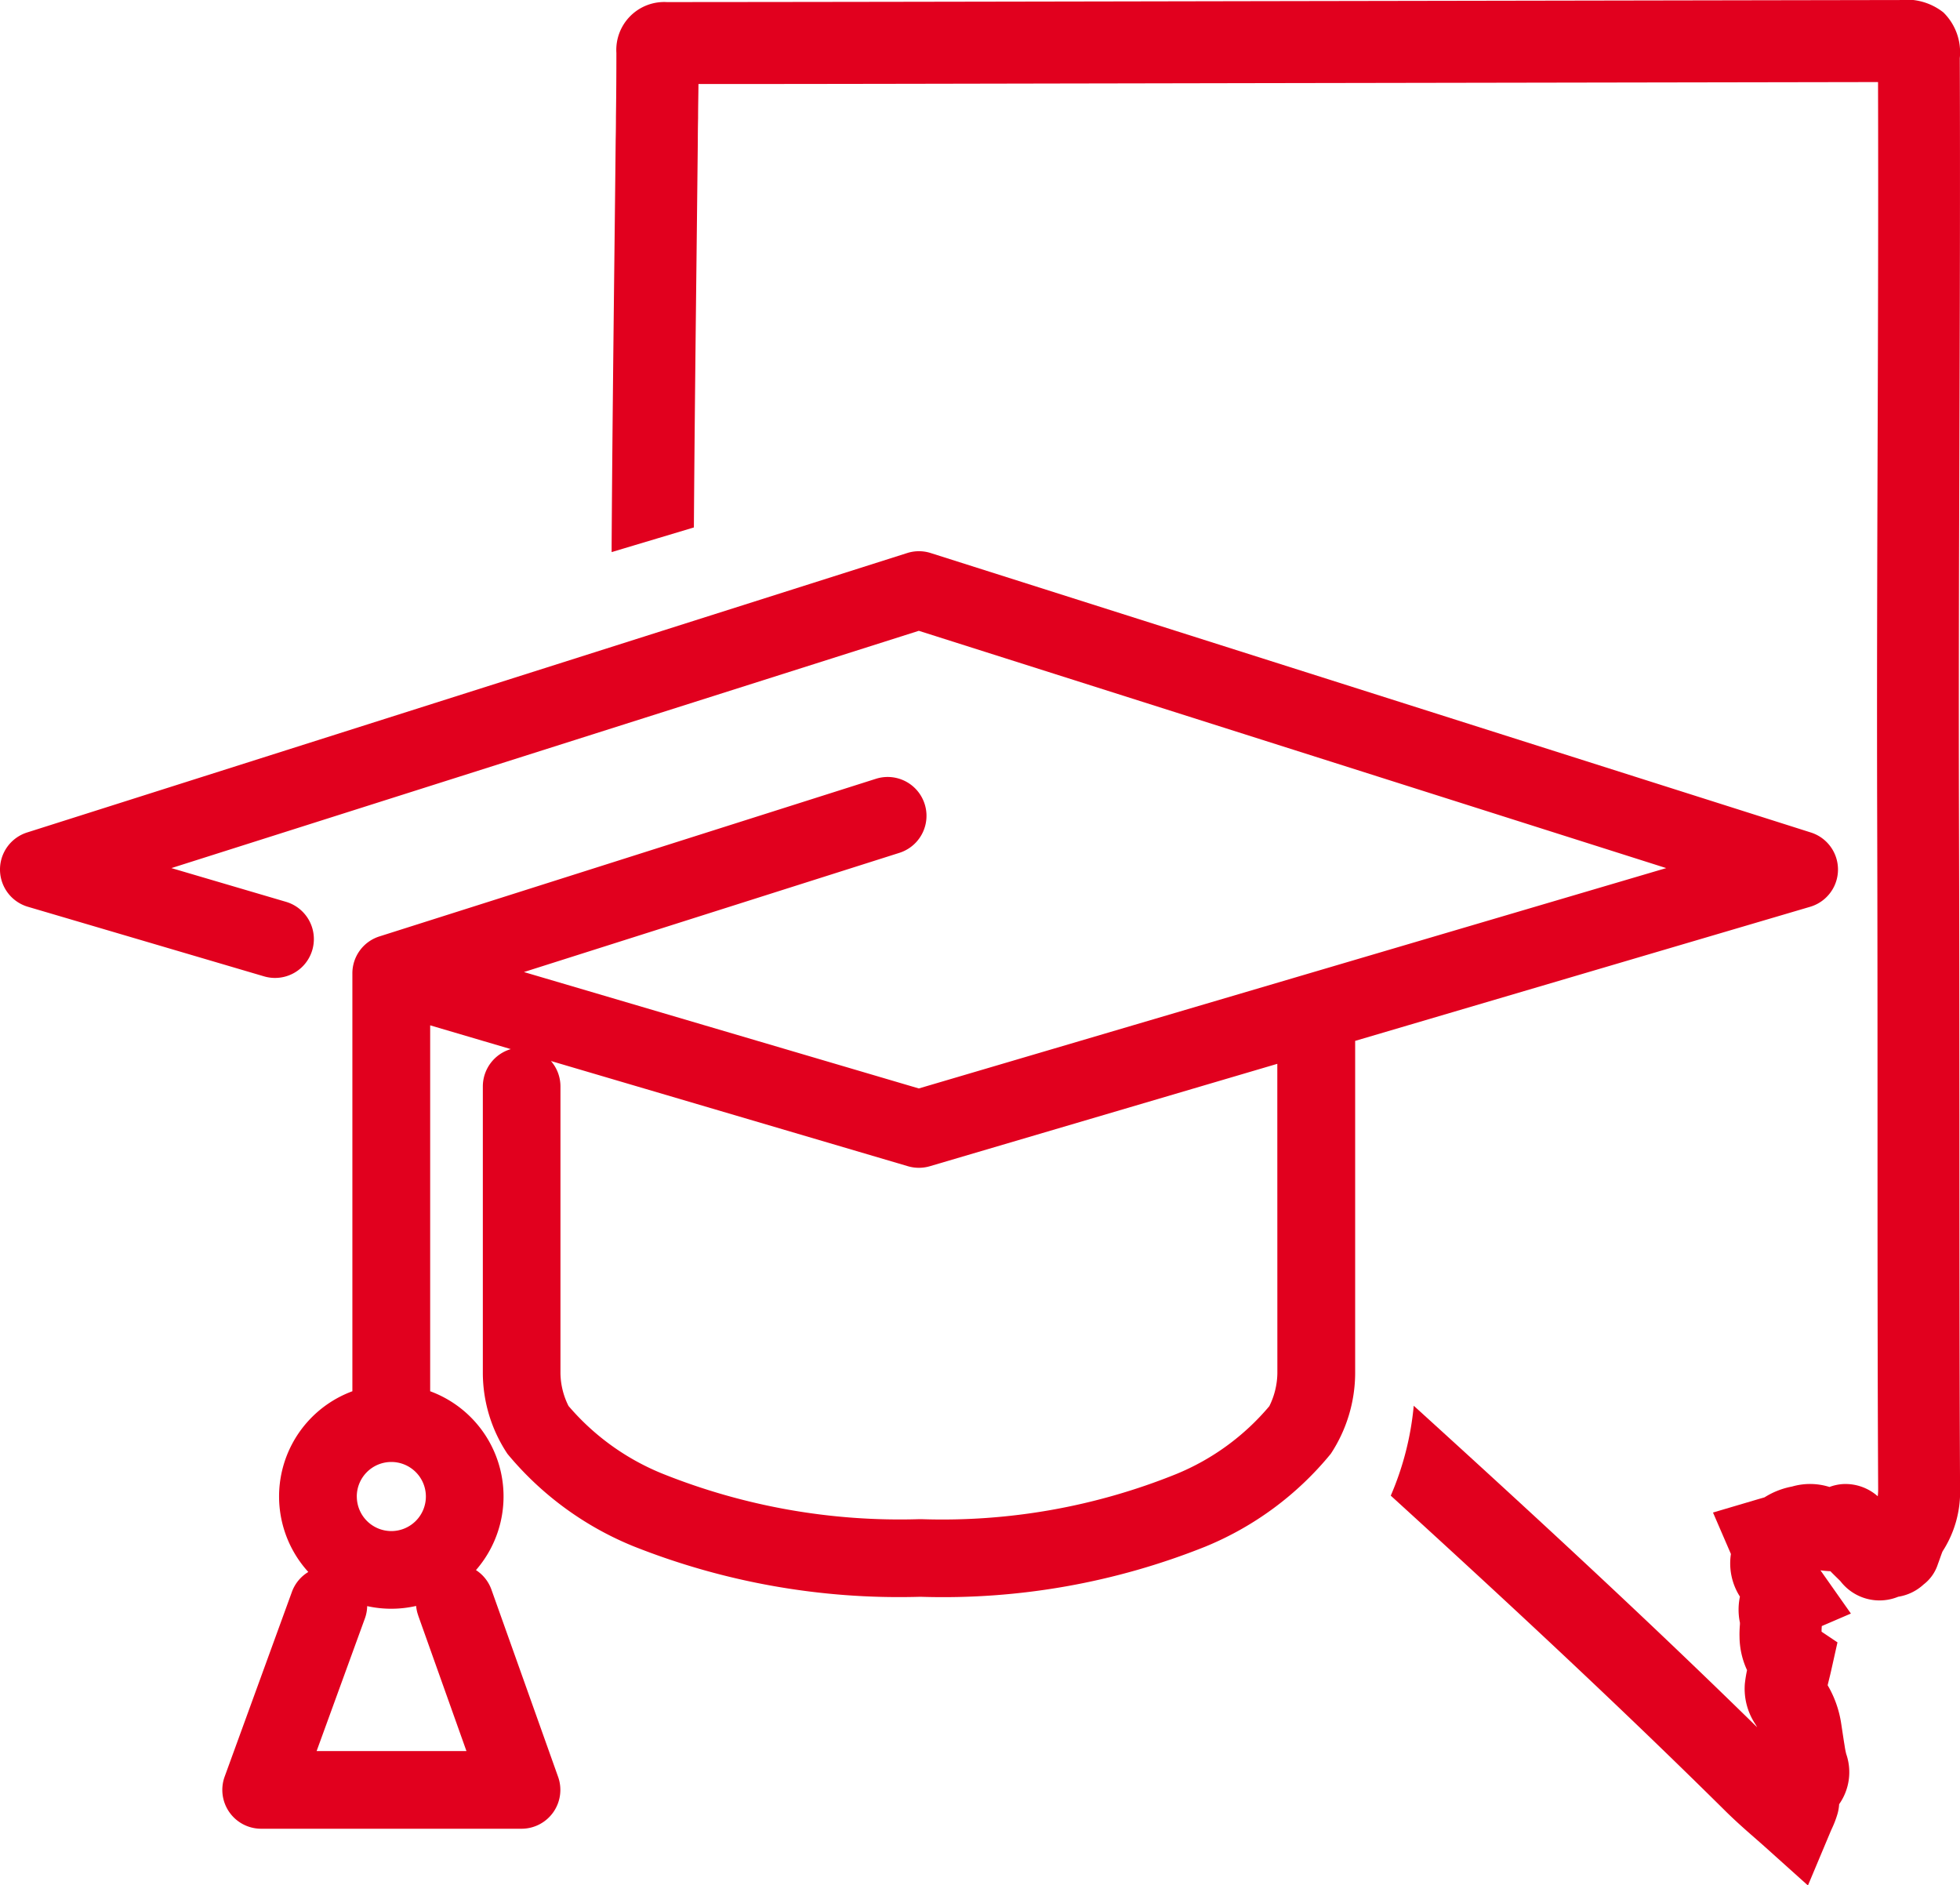
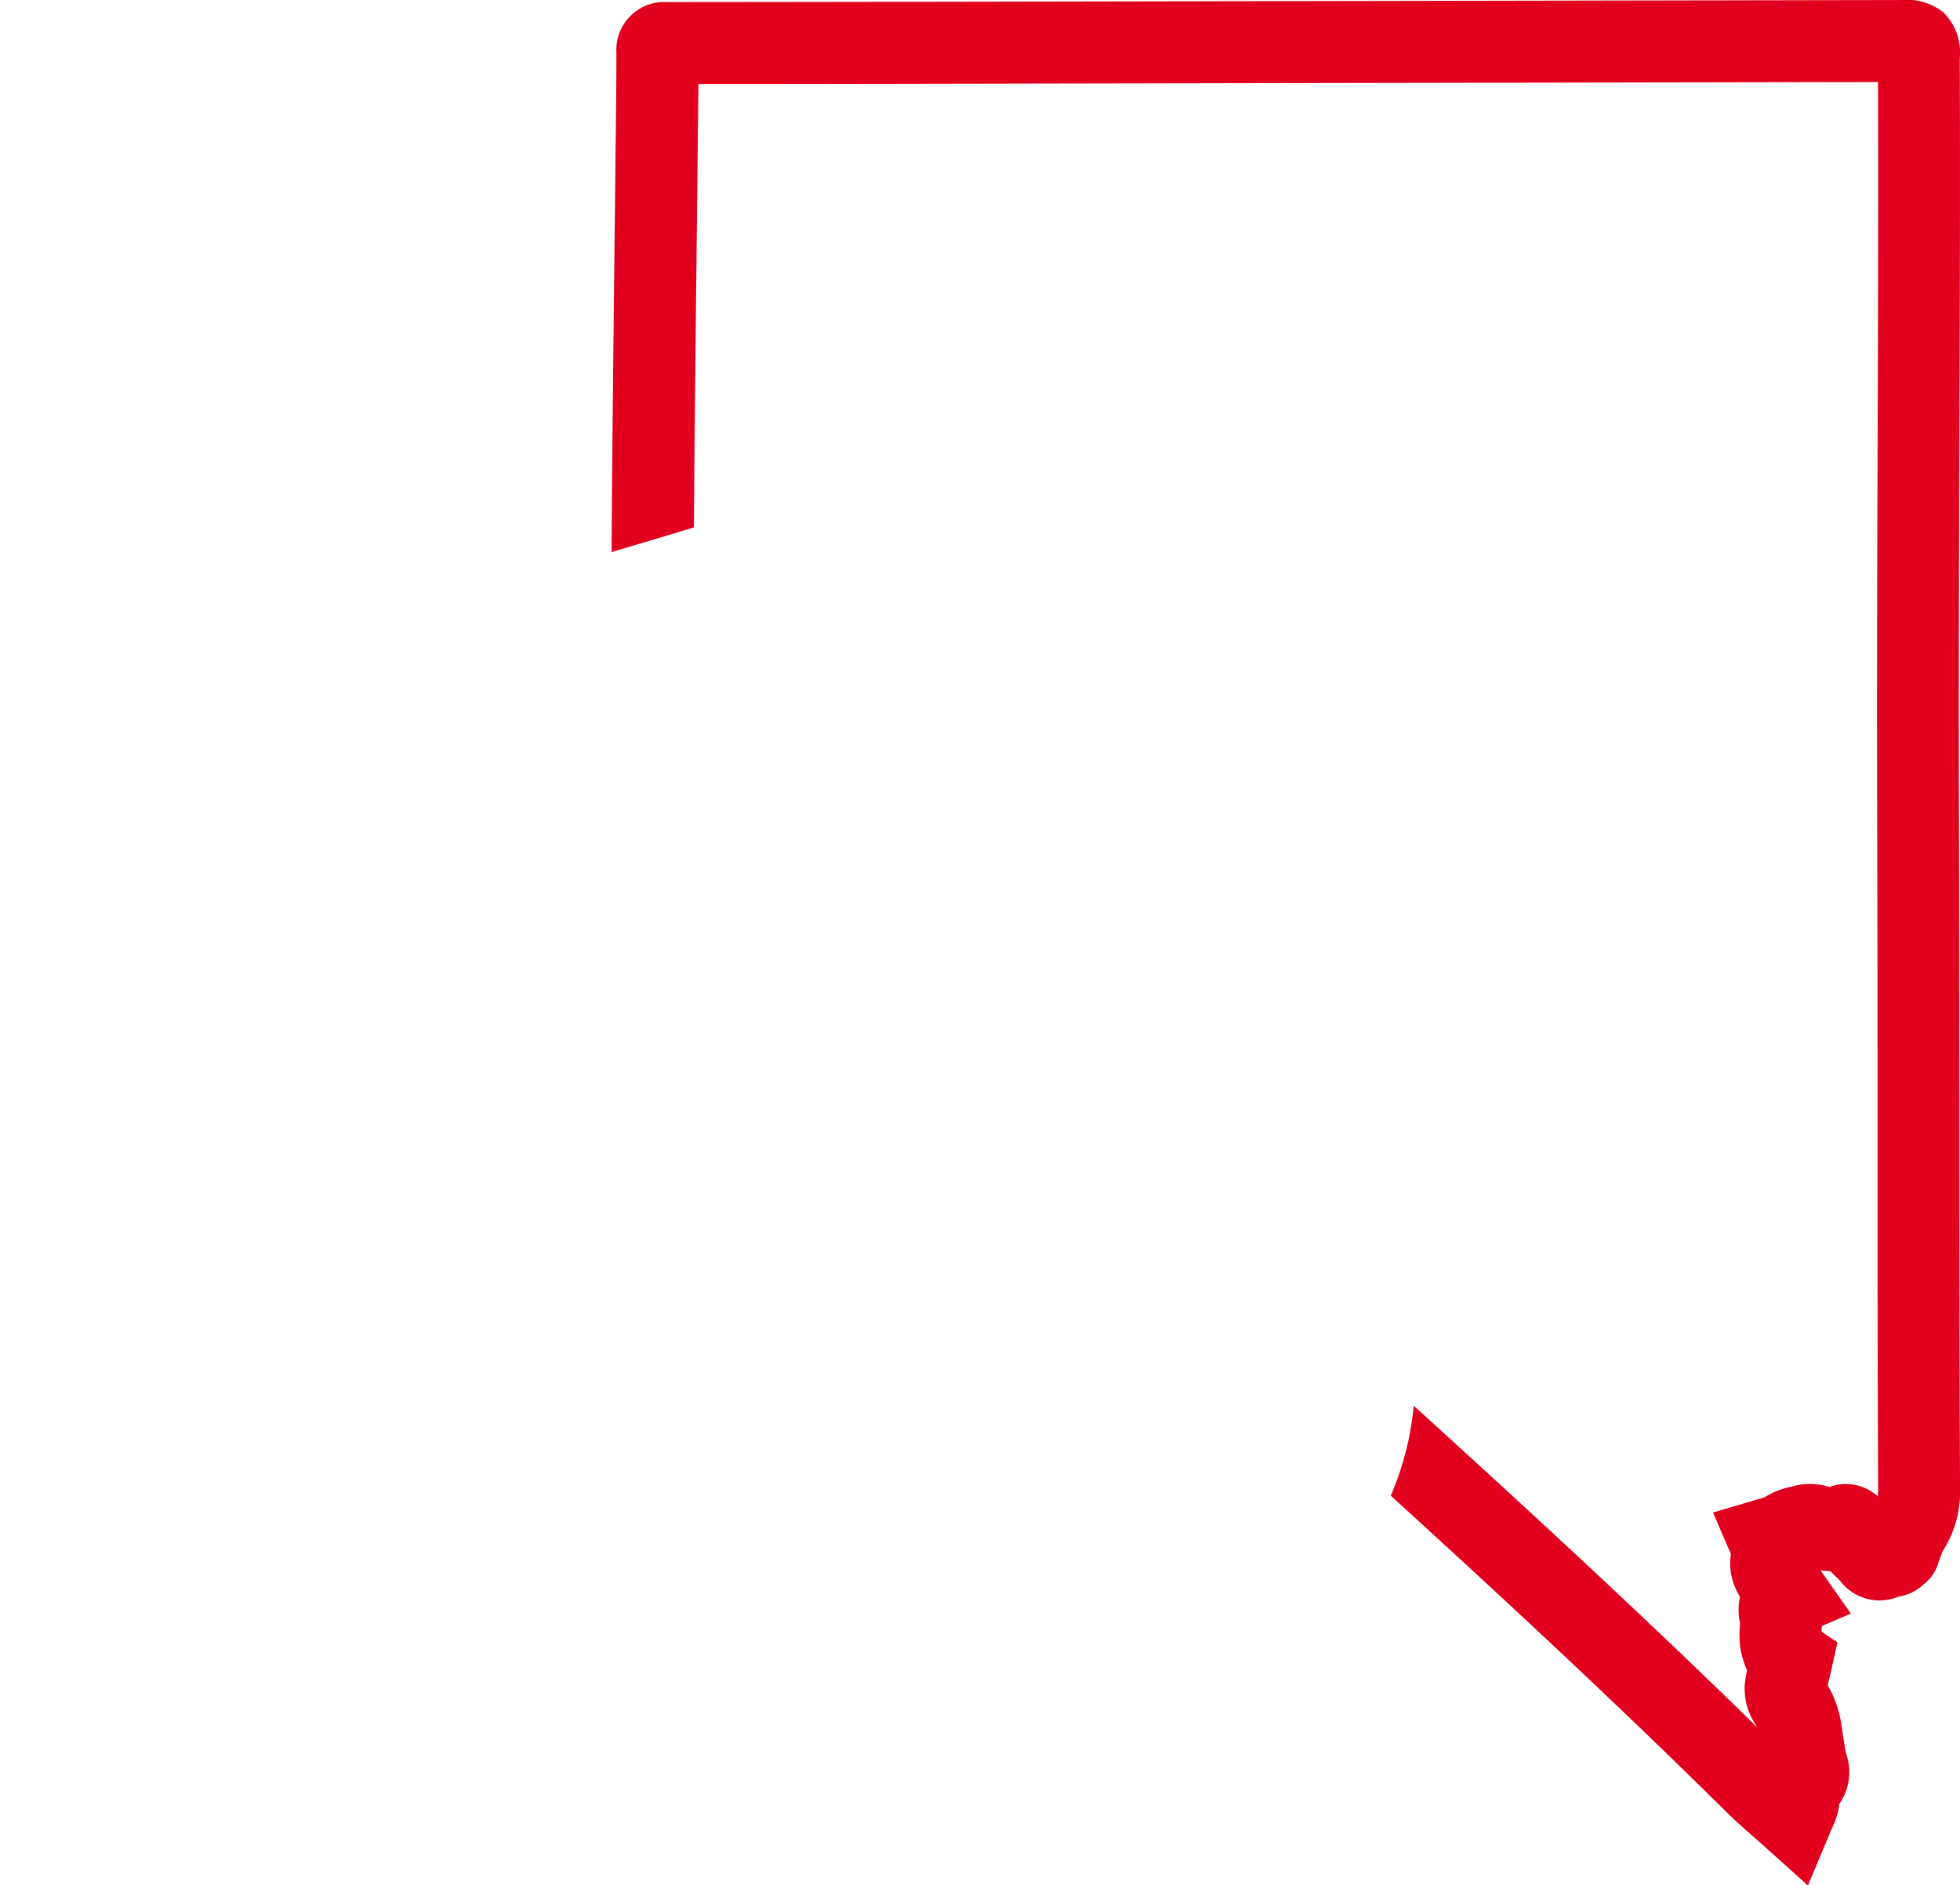
<svg xmlns="http://www.w3.org/2000/svg" id="icon_education" width="66.719" height="64.167" viewBox="0 0 66.719 64.167">
-   <path id="Path_106" data-name="Path 106" d="M1229.679,691.369l-29.96-9.511a1.316,1.316,0,0,0-.8,0l-29.959,9.511a1.322,1.322,0,0,0,.026,2.528l8.041,2.369a1.322,1.322,0,0,0,.746-2.537l-3.9-1.148,25.442-8.076,25.442,8.076-25.442,7.5-13.442-3.962,12.79-4.06a1.322,1.322,0,0,0-.8-2.52l-16.908,5.367a1.317,1.317,0,0,0-.922,1.26v14.221a3.817,3.817,0,0,0-1.5,6.151,1.316,1.316,0,0,0-.558.677l-2.289,6.287a1.322,1.322,0,0,0,1.242,1.775h8.862a1.322,1.322,0,0,0,1.246-1.766l-2.27-6.374a1.315,1.315,0,0,0-.526-.663,3.815,3.815,0,0,0-1.559-6.087V697.933l2.745.809a1.325,1.325,0,0,0-.952,1.27v9.757a4.981,4.981,0,0,0,.838,2.749,10.892,10.892,0,0,0,4.284,3.143,24.484,24.484,0,0,0,9.719,1.723h.1a24.021,24.021,0,0,0,9.661-1.712,10.814,10.814,0,0,0,4.263-3.157,5.019,5.019,0,0,0,.829-2.746V698.462l15.488-4.564a1.322,1.322,0,0,0,.026-2.528Zm-18.159,18.4a2.6,2.6,0,0,1-.274,1.126,8.213,8.213,0,0,1-3.173,2.312,21.255,21.255,0,0,1-8.663,1.534h-.087a21.7,21.7,0,0,1-8.733-1.548,8.3,8.3,0,0,1-3.2-2.306,2.562,2.562,0,0,1-.274-1.117v-9.757a1.316,1.316,0,0,0-.324-.866l12.152,3.581a1.325,1.325,0,0,0,.747,0l11.827-3.485Zm-29.245,8.255,1.641,4.609h-5.1l1.643-4.513a1.314,1.314,0,0,0,.078-.42,3.8,3.8,0,0,0,1.666-.006A1.321,1.321,0,0,0,1182.276,718.023Zm-2.092-4.054a1.176,1.176,0,1,1,1.176,1.176A1.177,1.177,0,0,1,1180.184,713.969Z" transform="translate(-1168.038 -663.035)" fill="#e1001e" />
  <path id="Path_107" data-name="Path 107" d="M1452.724,494.511c-.013-4.258,0-8.591.014-12.78.014-4.319.028-8.784.013-13.178a1.9,1.9,0,0,0-.559-1.557,2.032,2.032,0,0,0-1.494-.421h-.1l-21.993.039-4.7.009c-4.971.009-10.11.019-15.165.022a1.631,1.631,0,0,0-1.719,1.729c0,.723-.005,1.465-.015,2.183q0,.391-.009.783-.021,2.039-.045,4.078c-.036,3.188-.073,6.484-.093,9.728v.093c0,.042,0,.084,0,.126l2.8-.839c.021-3.031.055-6.1.089-9.077q.023-2.04.045-4.08,0-.388.009-.776c0-.381.01-.769.013-1.159,4.712,0,9.48-.013,14.1-.021l4.7-.009,21.353-.037c.011,4.125,0,8.306-.015,12.357-.013,4.194-.027,8.53-.014,12.8.01,3.33.011,6.715.011,9.989,0,4.17,0,8.481.022,12.725a1.918,1.918,0,0,1-.014.262,1.659,1.659,0,0,0-1.167-.416,1.578,1.578,0,0,0-.476.1,2.2,2.2,0,0,0-1.273-.015,2.669,2.669,0,0,0-.938.368l-.1.029-.145.042-1.509.446.61,1.411a2.1,2.1,0,0,0,.307,1.451,2.151,2.151,0,0,0,0,.888c0,.03,0,.076-.005.112-.006.1-.013.226-.009.368a2.755,2.755,0,0,0,.256,1.134,4.5,4.5,0,0,0-.075.464,2.178,2.178,0,0,0,.35,1.363c.027.043.05.081.069.117-3.882-3.806-7.9-7.5-11.69-10.943a10.042,10.042,0,0,1-.782,3.06c3.749,3.416,7.678,7.055,11.441,10.783.307.3.62.578.923.842.128.112.254.222.378.333l1.459,1.31.759-1.808c.017-.041.034-.079.051-.117a3.476,3.476,0,0,0,.2-.525,1.542,1.542,0,0,0,.052-.316,1.892,1.892,0,0,0,.241-1.709,2.7,2.7,0,0,1-.053-.27l-.011-.069c-.022-.131-.041-.262-.061-.393s-.037-.247-.057-.371a3.629,3.629,0,0,0-.45-1.236c.016-.072.036-.15.055-.229.025-.1.049-.2.071-.3l.208-.931-.541-.363c0-.015,0-.029,0-.043,0-.046.005-.1.007-.149l.991-.426-.99-1.406-.046-.065.126.015q.11.011.212.015l.053.054c.059.06.115.114.167.165s.109.106.127.127a1.678,1.678,0,0,0,1.962.523,1.657,1.657,0,0,0,.865-.419,1.409,1.409,0,0,0,.486-.694c.03-.078.055-.151.079-.218s.063-.181.083-.219a3.723,3.723,0,0,0,.592-2.149c-.021-4.237-.021-8.545-.022-12.712C1452.735,501.232,1452.735,497.845,1452.724,494.511Z" transform="translate(-1386.039 -466.574)" fill="#e1001e" />
</svg>